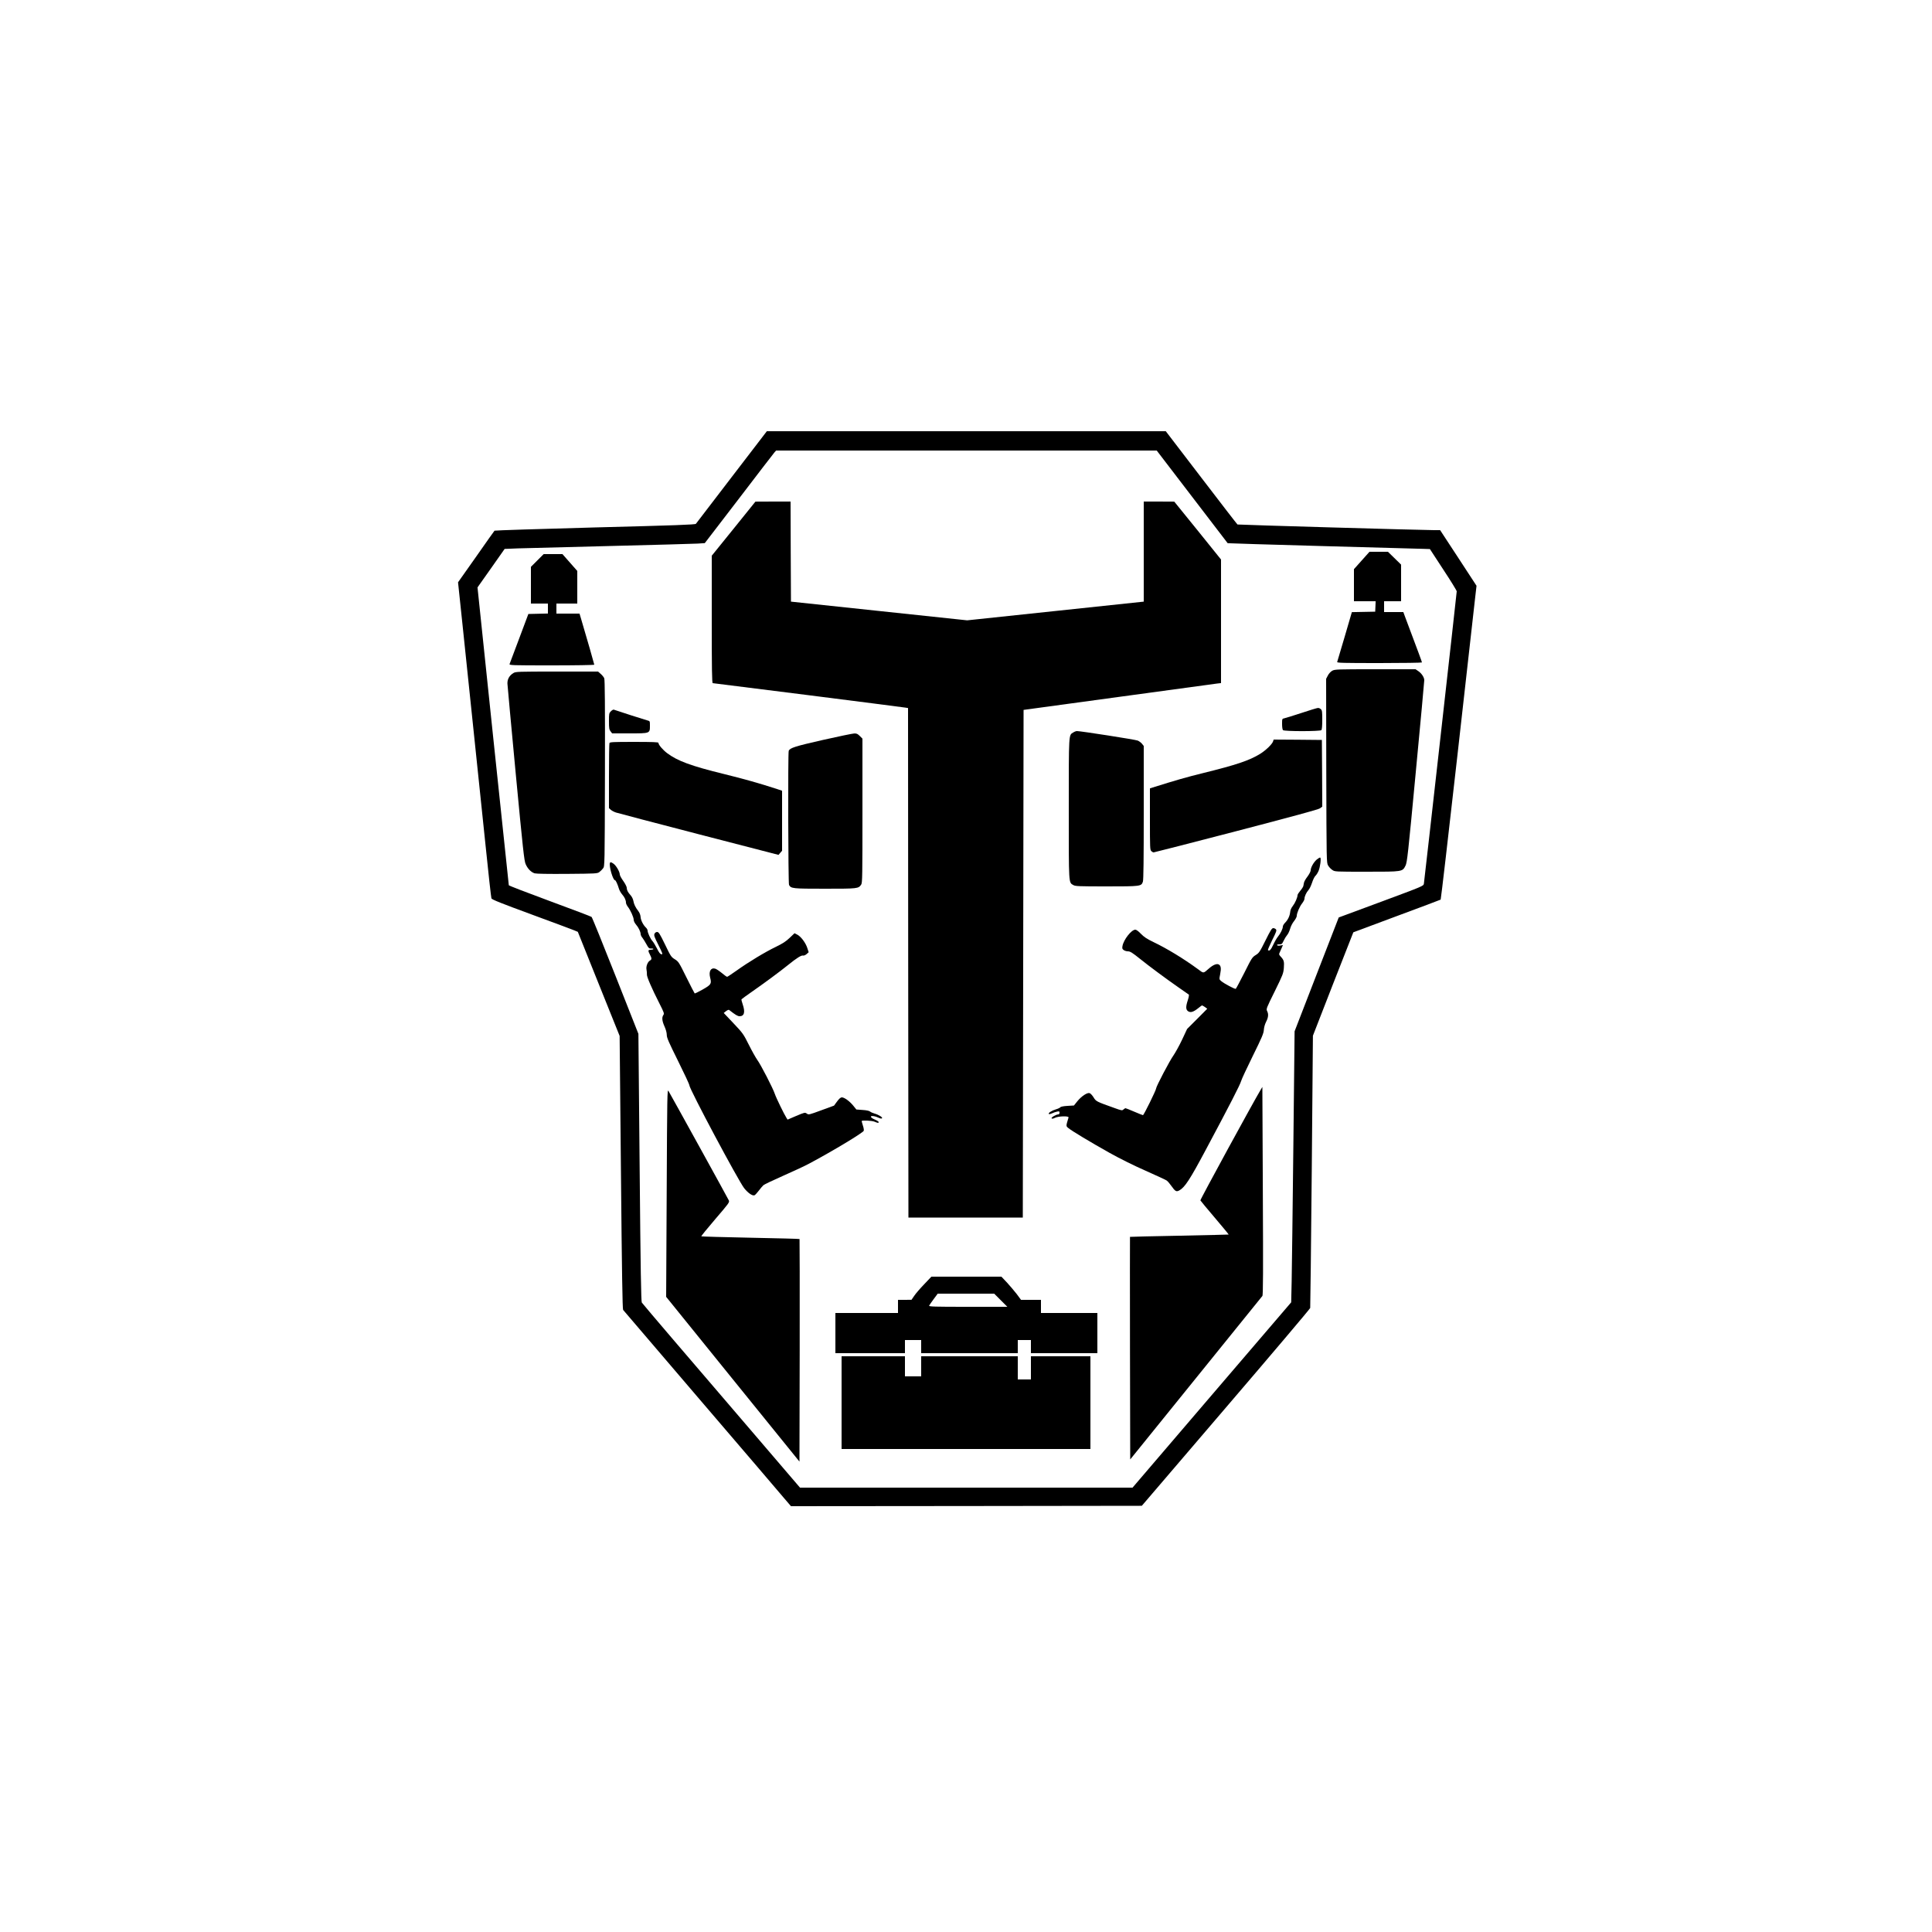
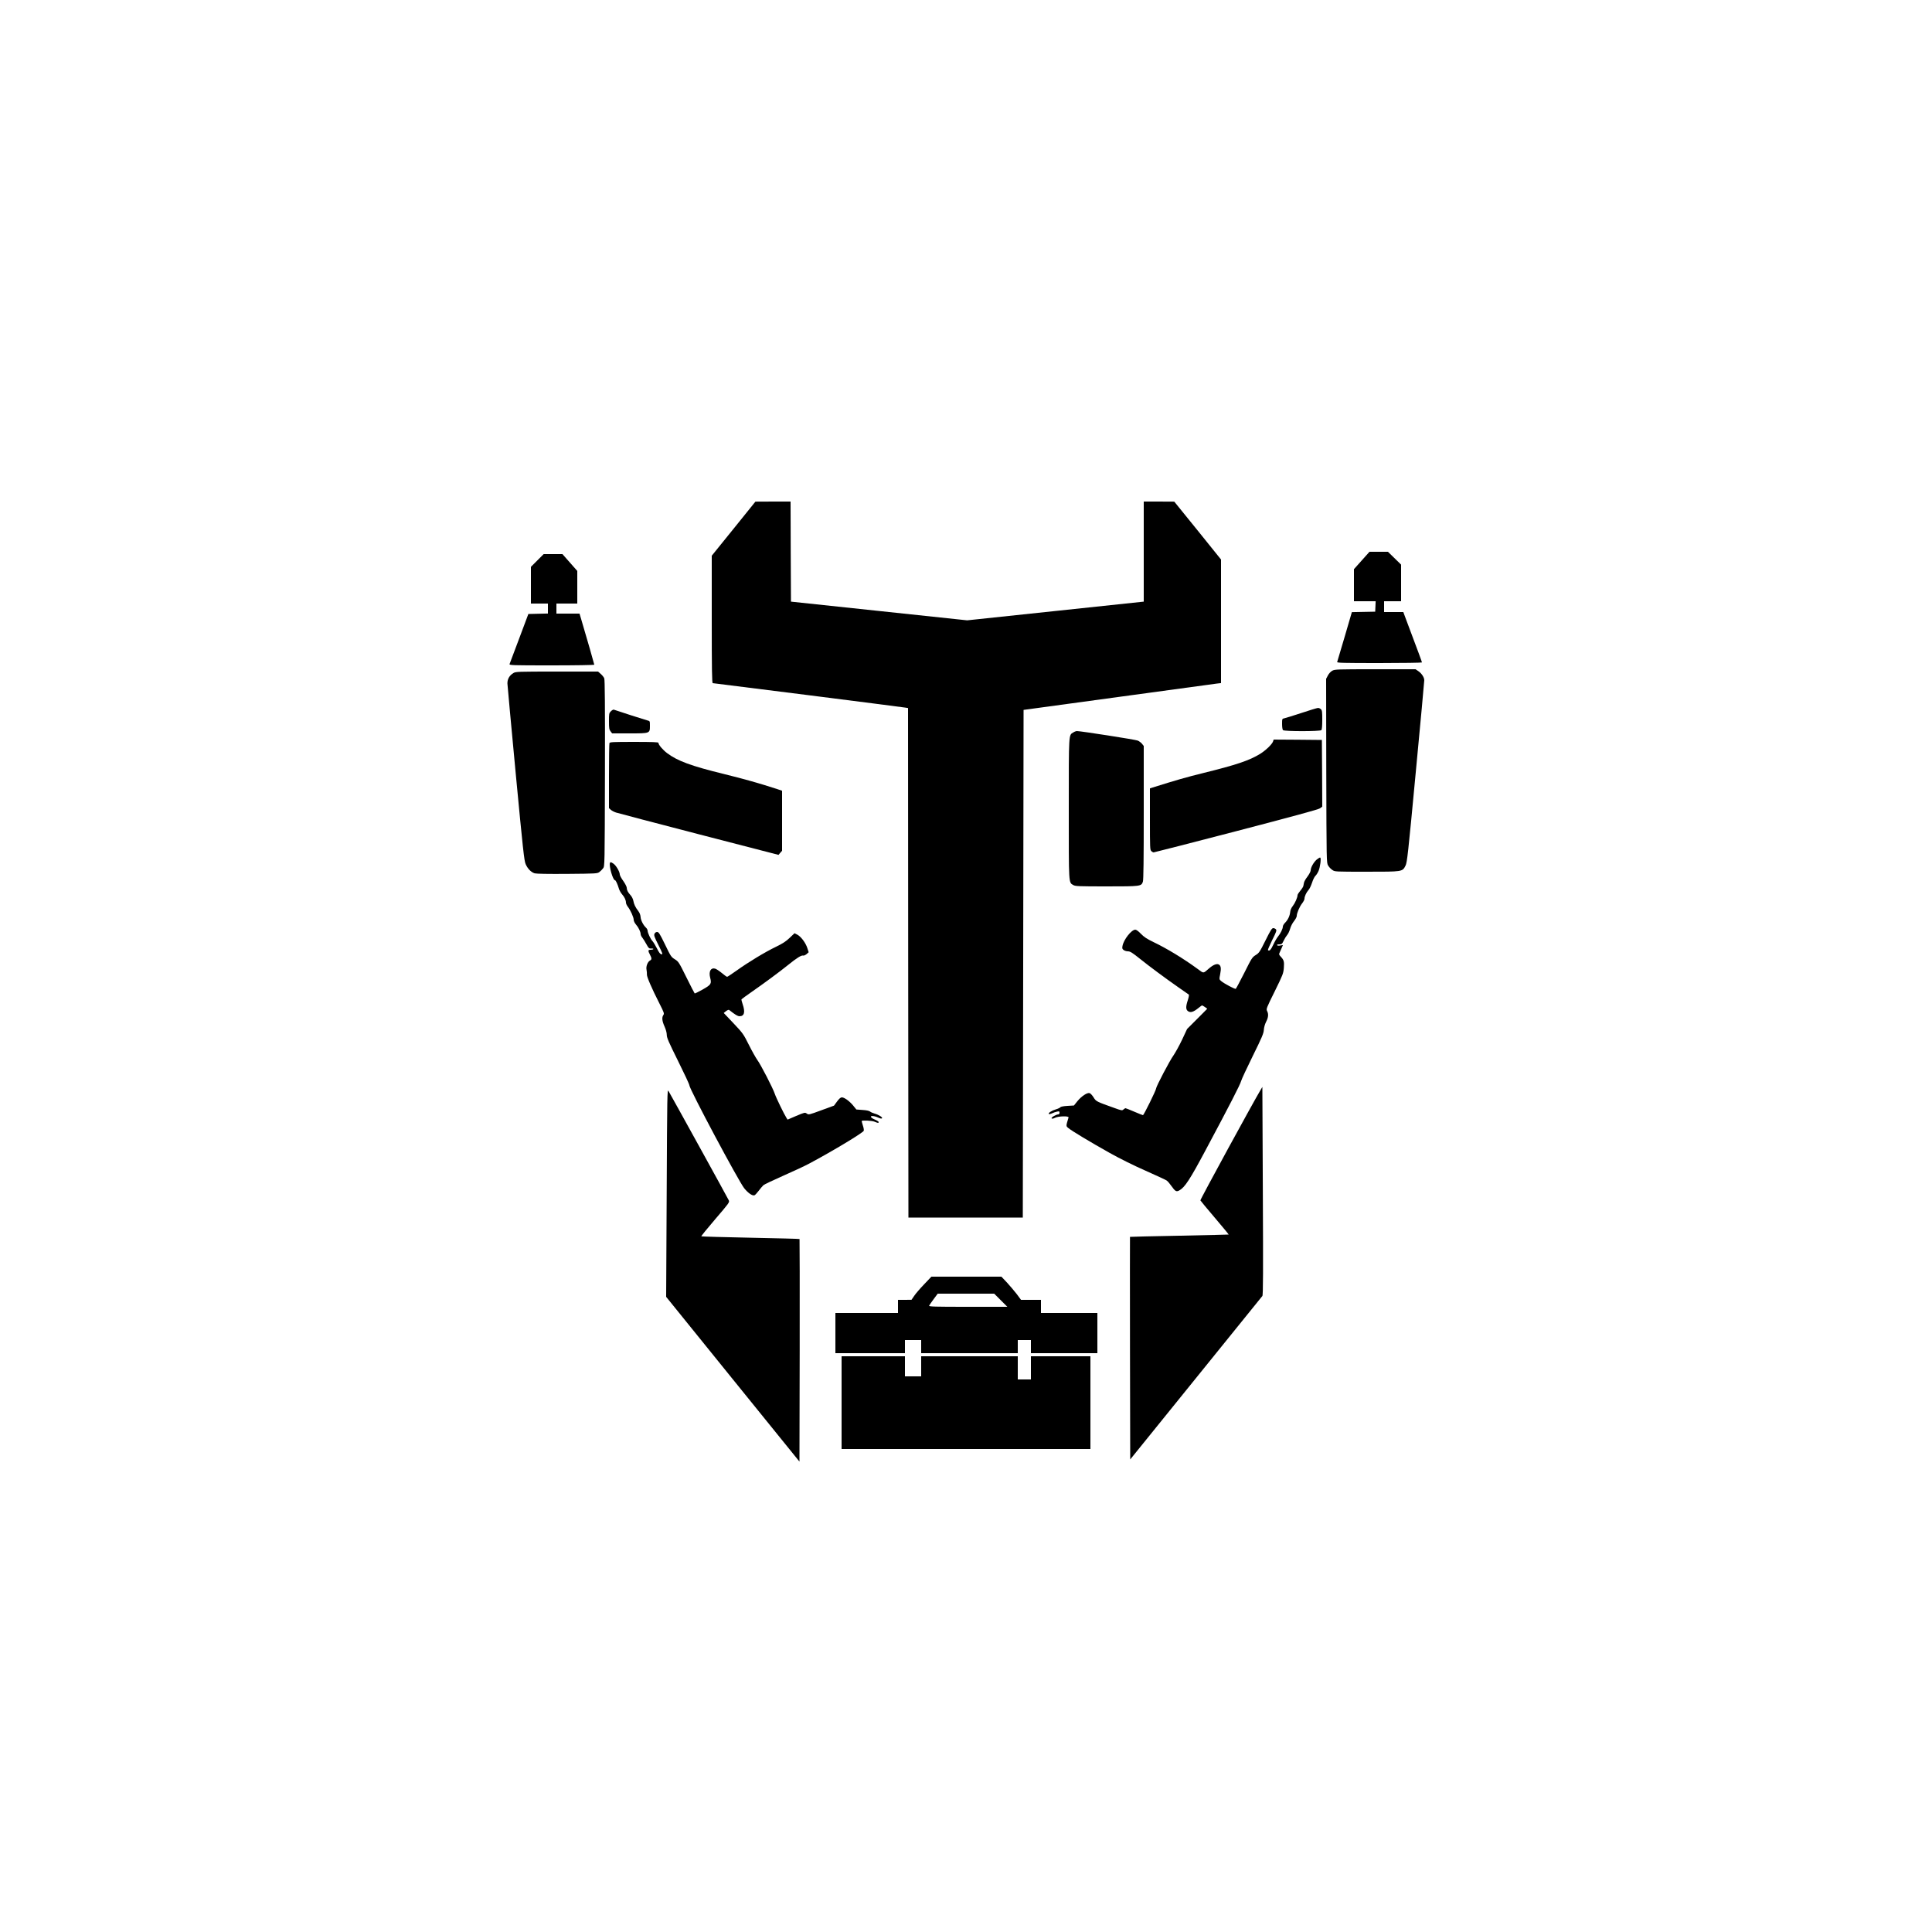
<svg xmlns="http://www.w3.org/2000/svg" version="1.0" width="2500pt" height="2500pt" viewBox="0 0 2500 2500" preserveAspectRatio="xMidYMid meet">
  <g transform="translate(0,2500) scale(0.1,-0.1)" fill="#000000" stroke="none">
-     <path d="M9469 18828 c-250 -325 -459 -598 -464 -606 -9 -11 -249 -20 -1305 -47 -711 -19 -1297 -38 -1301 -42 -4 -4 -112 -156 -239 -338 l-233 -330 57 -540 c31 -297 94 -904 141 -1350 47 -445 117 -1118 156 -1495 38 -377 74 -694 78 -705 7 -16 123 -62 522 -209 283 -104 532 -197 555 -207 l41 -17 270 -673 271 -674 17 -1765 c12 -1301 20 -1769 28 -1780 7 -8 455 -532 996 -1165 542 -632 1028 -1201 1080 -1263 l96 -112 2270 2 2270 3 1087 1270 c599 699 1090 1279 1092 1290 2 11 11 808 20 1772 l15 1751 260 668 c143 367 262 668 263 670 2 1 255 96 563 210 308 114 563 210 567 213 4 3 102 848 218 1876 116 1029 219 1941 228 2028 l18 157 -235 360 -236 360 -80 0 c-190 1 -2535 69 -2542 73 -5 3 -216 276 -468 606 l-460 601 -2581 0 -2581 0 -454 -592z m5956 -255 c252 -329 459 -600 461 -602 2 -2 551 -18 1221 -37 670 -18 1258 -35 1307 -36 l89 -3 173 -265 c96 -145 174 -272 174 -282 0 -22 -418 -3741 -425 -3783 -5 -30 -8 -31 -554 -234 l-548 -203 -286 -737 -285 -736 -16 -1485 c-9 -817 -19 -1606 -22 -1753 l-6 -269 -1027 -1199 -1026 -1199 -2152 0 -2151 0 -619 723 c-340 397 -797 931 -1017 1187 -219 256 -404 474 -411 485 -9 16 -16 403 -28 1749 l-16 1728 -297 752 c-163 413 -302 756 -309 761 -7 6 -250 98 -540 205 -290 107 -529 199 -531 205 -1 5 -93 875 -204 1932 l-201 1922 176 249 175 249 173 7 c94 3 636 17 1202 31 567 14 1072 28 1123 31 l92 6 442 576 c242 318 450 587 461 600 l20 22 2463 0 2462 0 457 -597z" />
    <path d="M9493 18159 l-283 -350 0 -825 c0 -652 3 -824 13 -824 15 0 2436 -307 2489 -316 l38 -6 2 -3296 3 -3297 740 0 740 0 5 3285 5 3284 1225 167 c674 92 1249 170 1278 174 l52 6 0 800 0 799 -302 375 -303 374 -197 1 -198 0 0 -648 0 -647 -1142 -121 -1143 -121 -1140 121 -1140 121 -3 648 -2 647 -228 0 -227 -1 -282 -350z" />
    <path d="M17621 17748 l-101 -113 0 -207 0 -208 140 0 141 0 -3 -67 -3 -68 -151 -3 -151 -3 -92 -315 c-51 -174 -95 -322 -98 -330 -4 -12 77 -14 546 -14 303 0 551 4 551 8 0 8 -42 121 -222 600 l-19 52 -125 0 -124 0 0 70 0 70 110 0 110 0 0 237 0 237 -85 83 -85 83 -120 0 -119 0 -100 -112z" />
    <path d="M6952 17747 l-82 -82 0 -238 0 -237 110 0 110 0 0 -65 0 -64 -127 -3 -126 -3 -118 -315 c-66 -173 -121 -323 -125 -332 -5 -17 25 -18 545 -18 303 0 551 4 551 9 0 7 -96 342 -171 594 l-20 67 -149 0 -150 0 0 65 0 65 135 0 135 0 0 211 0 211 -96 109 -96 109 -122 0 -121 0 -83 -83z" />
    <path d="M17240 16321 c-20 -11 -44 -36 -57 -61 l-23 -44 2 -1190 c3 -1181 3 -1191 24 -1226 11 -19 35 -45 54 -57 33 -23 34 -23 444 -23 470 0 463 -1 504 80 20 41 32 143 132 1207 61 639 110 1175 110 1191 0 37 -35 90 -79 119 l-34 23 -521 0 c-489 0 -523 -1 -556 -19z" />
    <path d="M6644 16291 c-53 -32 -79 -79 -78 -136 1 -27 50 -554 108 -1170 93 -979 109 -1126 128 -1167 27 -61 71 -105 117 -119 23 -6 170 -9 423 -7 372 3 388 4 414 24 15 11 37 33 48 48 21 27 21 33 24 1229 2 881 -1 1209 -9 1230 -6 15 -27 41 -46 57 l-34 30 -532 0 c-505 0 -534 -1 -563 -19z" />
    <path d="M16840 15774 c-107 -35 -207 -66 -222 -69 -27 -5 -28 -7 -28 -73 0 -40 5 -73 12 -80 17 -17 479 -17 496 0 8 8 12 52 12 133 0 105 -2 124 -18 138 -10 10 -27 17 -38 16 -10 0 -107 -29 -214 -65z" />
    <path d="M7905 15796 c-24 -24 -25 -31 -25 -129 0 -90 3 -108 21 -131 l20 -26 225 0 c266 0 264 -1 264 100 0 57 -1 60 -27 66 -22 5 -391 123 -440 141 -7 3 -24 -7 -38 -21z" />
    <path d="M13888 15522 c-60 -37 -58 4 -58 -987 0 -995 -3 -951 59 -988 26 -15 70 -17 431 -17 443 0 448 1 469 61 8 23 11 289 11 894 l0 862 -22 28 c-12 15 -37 34 -56 42 -31 13 -737 123 -786 123 -12 0 -33 -8 -48 -18z" />
-     <path d="M10648 15425 c-361 -82 -427 -103 -442 -141 -11 -29 -7 -1714 4 -1735 26 -47 43 -49 465 -49 428 0 433 1 469 54 15 23 16 108 16 957 l0 931 -34 34 c-28 28 -41 34 -72 33 -22 -1 -204 -38 -406 -84z" />
    <path d="M16474 15408 c-11 -37 -94 -117 -168 -163 -140 -86 -306 -142 -736 -248 -223 -55 -344 -90 -657 -188 l-33 -11 0 -397 c0 -373 1 -399 18 -414 10 -10 24 -17 30 -17 7 0 487 123 1067 274 736 192 1064 281 1085 296 l30 22 -2 431 -3 432 -312 3 -312 2 -7 -22z" />
    <path d="M7886 15384 c-3 -9 -6 -201 -6 -428 l0 -413 23 -21 c13 -12 43 -28 68 -36 24 -8 507 -135 1074 -282 l1029 -266 23 27 23 26 0 389 0 388 -62 21 c-234 76 -425 130 -689 195 -428 105 -601 169 -736 270 -58 44 -113 109 -113 134 0 9 -77 12 -314 12 -277 0 -315 -2 -320 -16z" />
    <path d="M17038 13877 c-40 -35 -78 -103 -78 -140 0 -13 -18 -48 -40 -78 -23 -29 -43 -65 -46 -79 -3 -14 -7 -34 -9 -45 -2 -11 -20 -39 -40 -62 -19 -23 -35 -48 -35 -56 0 -30 -32 -103 -61 -140 -19 -24 -32 -52 -34 -78 -5 -51 -30 -103 -66 -139 -16 -16 -29 -38 -29 -49 0 -29 -30 -90 -62 -129 -15 -17 -43 -66 -62 -107 -31 -67 -51 -87 -69 -69 -3 3 22 62 55 129 53 105 60 126 49 139 -8 9 -23 16 -35 16 -18 0 -35 -27 -101 -160 -74 -149 -83 -162 -127 -189 -45 -28 -52 -40 -147 -230 -55 -109 -105 -202 -110 -206 -12 -7 -150 67 -189 100 -26 22 -26 23 -13 89 15 75 10 111 -19 126 -26 14 -74 -6 -126 -52 -76 -66 -66 -66 -141 -10 -188 138 -406 270 -578 352 -85 41 -121 65 -161 106 -31 33 -60 54 -73 54 -50 0 -151 -128 -166 -211 -6 -31 -3 -39 16 -53 13 -9 36 -16 52 -16 32 0 57 -16 162 -100 110 -89 337 -257 485 -360 74 -51 139 -96 143 -100 5 -4 -1 -36 -12 -70 -29 -87 -28 -125 4 -146 32 -21 70 -8 131 41 23 19 45 35 49 35 4 0 20 -10 37 -21 l30 -22 -130 -131 -131 -131 -65 -139 c-36 -76 -86 -166 -110 -201 -50 -69 -226 -405 -226 -430 0 -21 -159 -345 -170 -345 -4 0 -55 20 -113 45 -58 25 -109 45 -113 45 -4 0 -16 -7 -26 -16 -16 -16 -24 -15 -110 16 -241 86 -245 87 -277 140 -16 26 -39 51 -51 55 -31 10 -105 -39 -159 -105 l-44 -55 -84 -5 c-50 -3 -87 -10 -92 -18 -4 -6 -30 -19 -58 -27 -54 -16 -103 -48 -91 -60 4 -4 23 0 42 9 19 9 48 19 65 22 27 6 31 4 31 -15 0 -12 -6 -21 -15 -21 -29 0 -98 -41 -87 -52 6 -6 21 -4 42 7 45 23 183 27 177 5 -34 -113 -34 -110 -5 -135 41 -36 292 -186 536 -323 138 -77 318 -166 468 -232 134 -60 255 -115 268 -124 14 -8 41 -40 62 -70 52 -74 67 -82 107 -58 70 40 136 141 339 522 308 576 446 845 458 891 6 23 74 169 151 325 118 239 140 291 143 336 2 33 13 73 29 105 30 58 34 101 13 141 -13 26 -8 38 99 254 106 216 112 231 118 304 6 83 1 101 -41 146 -23 25 -24 30 -12 55 7 16 19 43 27 61 l14 33 -35 -6 c-20 -4 -36 -2 -40 4 -5 7 5 11 28 11 31 0 36 4 57 48 12 26 32 58 44 72 13 14 30 50 39 81 8 31 31 76 51 100 19 24 35 54 35 66 0 37 37 123 70 164 16 21 30 47 30 59 0 30 24 82 51 112 14 14 34 57 47 96 12 38 32 78 43 88 12 10 30 39 41 64 21 49 36 164 22 173 -5 3 -25 -9 -46 -26z" />
    <path d="M7893 13834 c-15 -40 38 -224 65 -224 10 0 34 -52 52 -113 7 -21 25 -53 41 -71 31 -35 49 -75 49 -107 0 -11 11 -35 24 -52 35 -45 76 -137 76 -169 0 -16 13 -42 30 -62 32 -36 60 -94 60 -124 0 -11 10 -32 23 -47 12 -16 36 -54 52 -84 28 -51 33 -56 63 -55 17 1 29 -2 26 -7 -3 -5 -18 -9 -35 -9 -34 0 -36 -12 -9 -63 25 -46 25 -64 1 -76 -31 -17 -54 -78 -45 -119 4 -21 6 -49 5 -63 -2 -29 63 -180 163 -376 59 -116 63 -129 50 -147 -22 -31 -17 -78 15 -149 18 -40 29 -82 29 -109 0 -37 25 -93 146 -337 80 -161 146 -302 146 -314 1 -50 634 -1236 710 -1333 51 -63 106 -101 133 -91 8 3 33 30 55 59 22 29 49 61 60 71 11 11 127 65 257 123 130 57 285 129 343 161 298 159 690 395 699 421 3 8 -1 38 -11 66 -9 29 -16 56 -16 59 0 13 131 7 167 -8 42 -18 53 -19 53 -4 0 6 -22 20 -50 32 -60 25 -69 53 -15 44 20 -3 50 -13 67 -22 20 -9 35 -12 41 -6 12 12 -43 47 -98 62 -22 6 -48 18 -57 26 -10 9 -46 17 -97 20 l-80 6 -41 51 c-47 57 -114 106 -147 106 -15 0 -35 -17 -62 -54 l-39 -53 -164 -60 c-160 -59 -164 -60 -188 -43 -24 17 -27 16 -137 -30 l-112 -48 -14 22 c-29 44 -135 262 -151 311 -24 73 -183 381 -227 440 -20 28 -69 115 -109 195 -70 140 -77 150 -199 279 l-126 133 30 24 c17 13 34 20 40 15 80 -63 110 -81 135 -81 61 0 75 53 40 155 -11 31 -18 61 -15 64 2 4 62 47 132 96 161 112 363 261 473 350 110 89 170 126 191 120 10 -3 29 5 45 18 l28 25 -17 53 c-21 67 -81 148 -129 174 l-37 19 -63 -60 c-48 -46 -90 -73 -178 -116 -136 -65 -358 -199 -511 -309 -61 -43 -115 -79 -120 -79 -6 0 -37 22 -70 50 -33 27 -72 53 -86 56 -56 15 -84 -37 -64 -116 21 -80 13 -92 -96 -154 -53 -30 -100 -53 -104 -51 -3 3 -52 96 -107 208 -97 196 -102 204 -150 234 -47 29 -53 38 -127 192 -68 140 -82 161 -102 161 -15 0 -27 -9 -34 -23 -9 -20 -2 -41 51 -146 56 -113 59 -122 39 -119 -17 2 -32 22 -58 75 -20 39 -46 82 -58 95 -26 28 -62 105 -63 134 0 11 -9 29 -21 40 -35 32 -68 97 -70 139 -2 25 -12 53 -29 75 -38 49 -57 89 -65 135 -4 22 -20 54 -35 70 -35 38 -50 67 -50 97 0 13 -20 53 -45 88 -25 35 -45 72 -45 83 0 37 -50 122 -86 144 -30 19 -36 20 -41 7z" />
    <path d="M16314 10900 c-94 -156 -785 -1423 -781 -1433 3 -6 87 -108 187 -225 100 -117 180 -215 179 -217 -2 -1 -290 -8 -639 -15 -349 -7 -636 -13 -638 -15 -1 -1 -1 -649 0 -1441 l3 -1439 849 1050 c467 578 855 1057 861 1065 10 12 11 308 6 1360 l-6 1345 -21 -35z" />
    <path d="M8627 9565 l-7 -1346 862 -1066 863 -1066 3 1438 c1 791 0 1440 -2 1442 -2 3 -288 10 -635 17 -347 7 -633 15 -636 18 -3 3 78 103 181 223 175 204 186 218 175 242 -12 27 -753 1370 -781 1416 -16 27 -17 -44 -23 -1318z" />
    <path d="M11959 8382 c-52 -54 -110 -121 -129 -150 l-35 -51 -87 -1 -88 0 0 -85 0 -85 -405 0 -405 0 0 -260 0 -260 450 0 450 0 0 85 0 85 105 0 105 0 0 -85 0 -85 625 0 625 0 0 85 0 85 85 0 85 0 0 -85 0 -85 430 0 430 0 0 260 0 260 -365 0 -365 0 0 85 0 85 -129 0 -129 0 -54 73 c-30 39 -88 107 -127 150 l-73 77 -453 0 -453 0 -93 -98z m991 -207 l85 -85 -509 0 c-440 0 -507 2 -503 15 4 8 30 46 59 85 l52 70 366 0 365 0 85 -85z" />
    <path d="M10890 6850 l0 -600 1610 0 1610 0 0 600 0 600 -385 0 -385 0 0 -150 0 -150 -85 0 -85 0 0 150 0 150 -625 0 -625 0 0 -130 0 -130 -105 0 -105 0 0 130 0 130 -410 0 -410 0 0 -600z" />
  </g>
</svg>